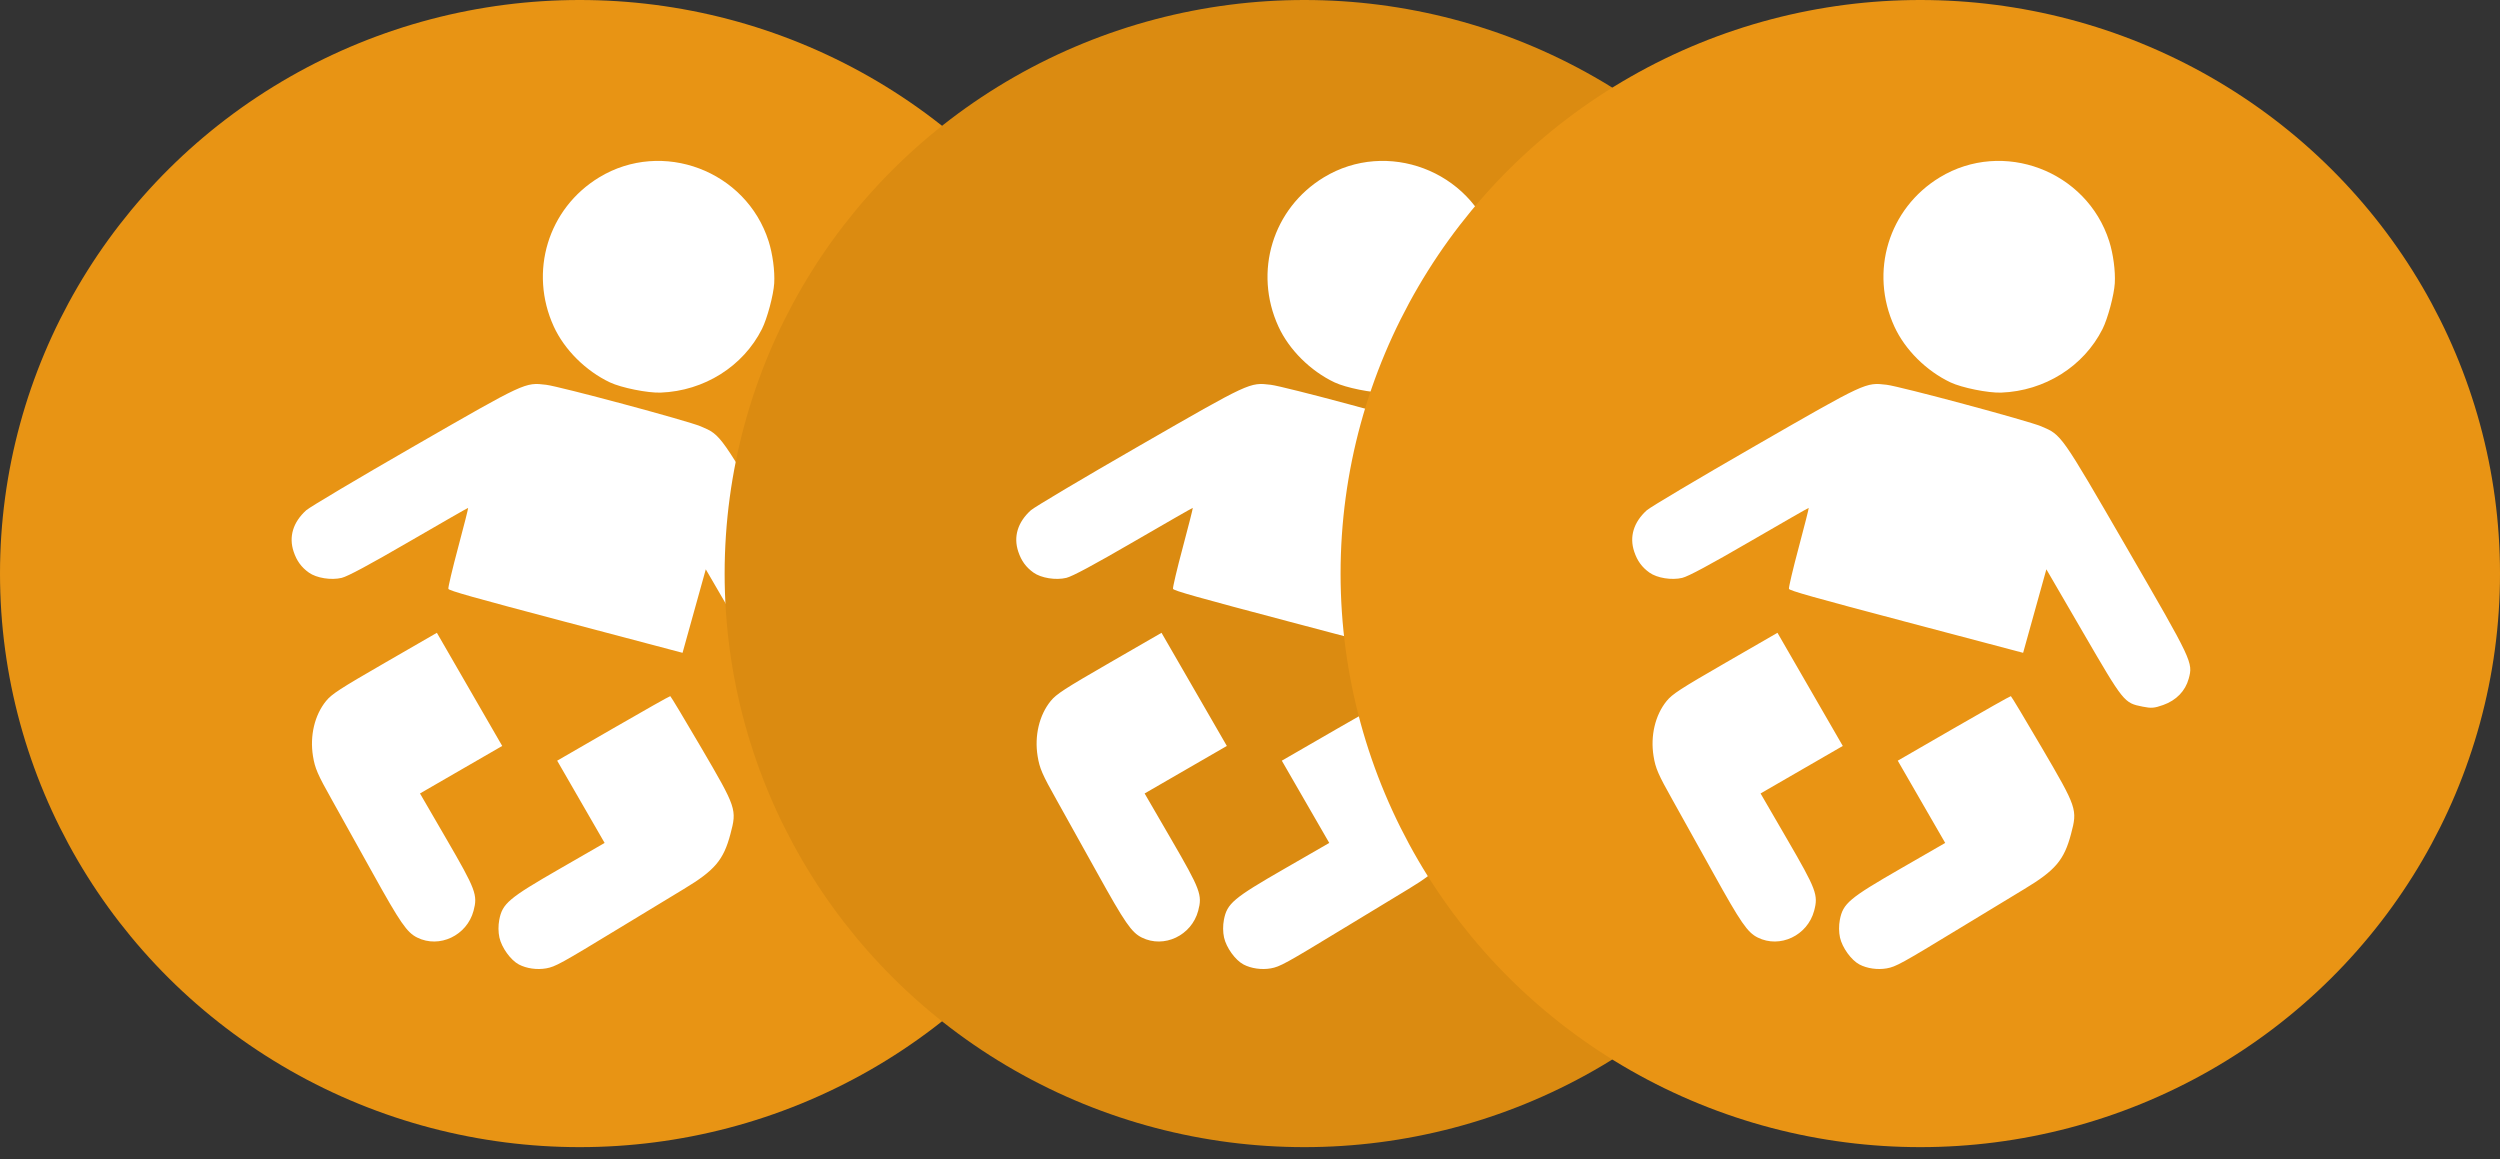
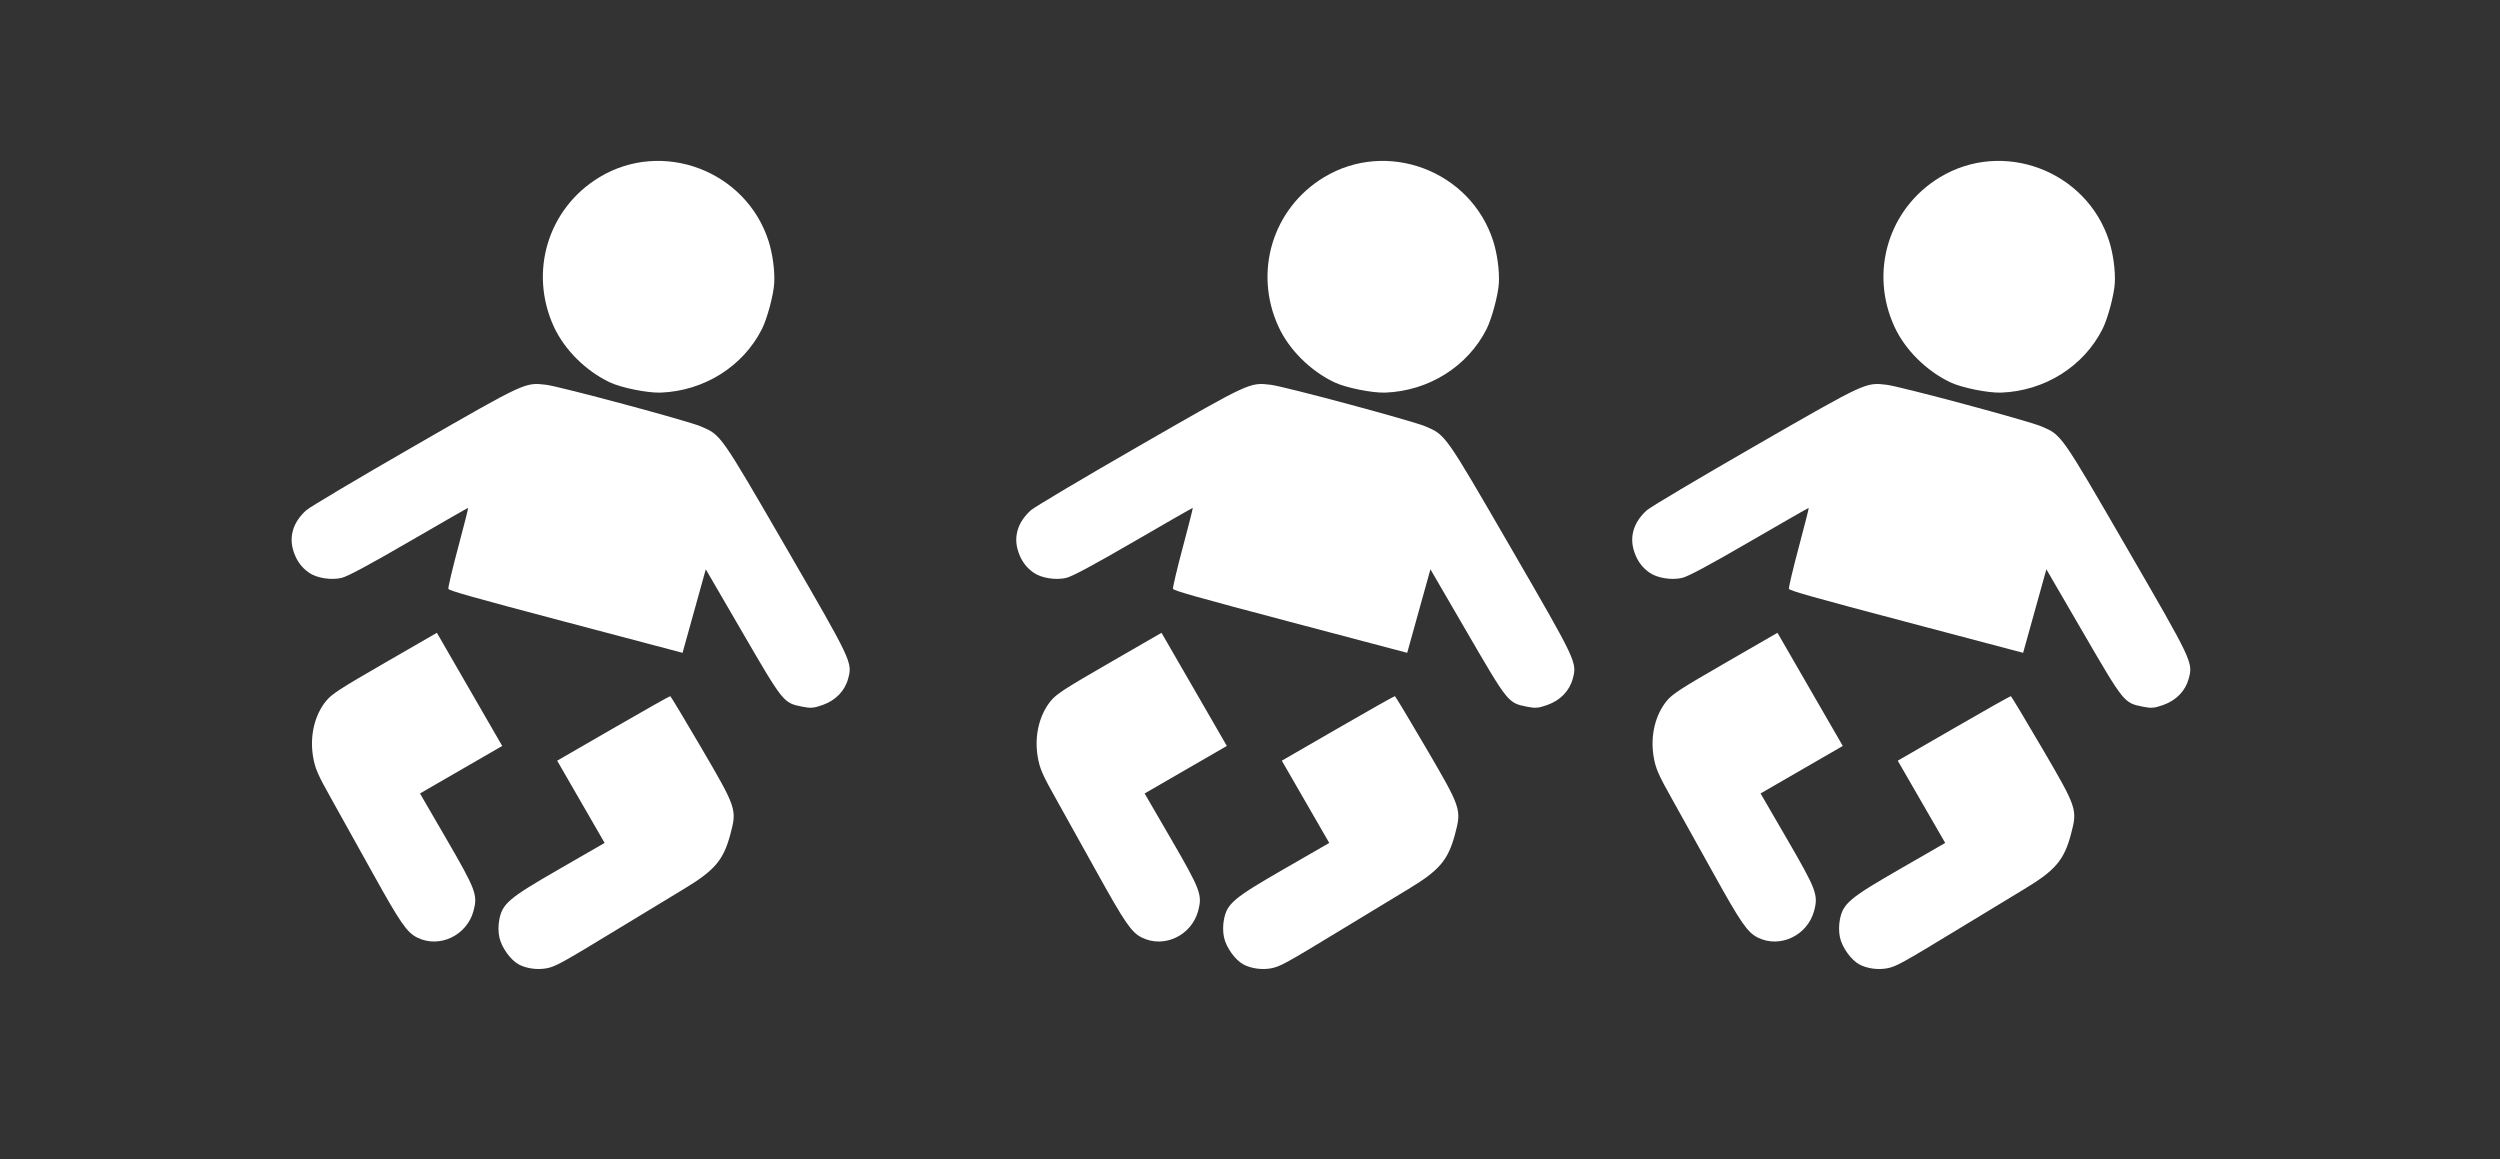
<svg xmlns="http://www.w3.org/2000/svg" width="138px" height="64px" viewBox="0 0 138 64" version="1.1">
  <rect x="0" y="0" width="138" height="64" fill="#333333" stroke="none" />
  <title>Group 8</title>
  <desc>Created with Sketch.</desc>
  <defs />
  <g id="Page-1" stroke="none" stroke-width="1" fill="none" fill-rule="evenodd">
    <g id="Infographic-Style---Better-Objects" transform="translate(-220, -4869)">
      <g id="Group-8" transform="translate(220, 4869)">
-         <ellipse id="Oval-Copy-13" fill="#E89414" cx="32" cy="31.661" rx="32" ry="31.661" />
        <path d="M28.739,53.405 C28.118,53.28 27.629,52.864 25.436,50.594 C24.216,49.33 22.776,47.845 22.237,47.294 C21.095,46.126 20.871,45.845 20.591,45.221 C20.124,44.181 20.091,43.007 20.501,42.093 C20.703,41.644 21.056,41.251 23.085,39.223 L25.435,36.874 L27.985,39.424 L30.535,41.974 L28.682,43.828 L26.83,45.682 L28.888,47.731 C31.185,50.017 31.362,50.263 31.362,51.174 C31.362,52.587 30.082,53.676 28.739,53.405 Z M34.547,53.388 C34.046,53.274 33.386,52.736 33.122,52.227 C32.983,51.96 32.885,51.604 32.862,51.287 C32.796,50.368 33.049,50.004 35.372,47.687 L37.381,45.682 L35.528,43.828 L33.676,41.974 L36.204,39.446 C37.594,38.055 38.755,36.917 38.785,36.917 C38.814,36.917 39.882,37.949 41.158,39.21 C43.921,41.941 43.959,41.998 43.962,43.413 C43.966,44.896 43.646,45.571 42.264,47.005 C41.856,47.428 40.567,48.774 39.398,49.997 C36.767,52.751 36.523,52.986 36.056,53.205 C35.592,53.422 35.007,53.493 34.547,53.388 L34.547,53.388 Z M17.751,35.494 C17.274,35.316 16.933,35.041 16.64,34.597 C16.158,33.871 16.185,33.033 16.717,32.208 C16.856,31.993 19.041,29.751 21.573,27.228 C26.59,22.226 26.552,22.258 27.713,22.09 C28.462,21.982 35.786,21.987 36.552,22.097 C37.766,22.27 37.672,22.192 42.844,27.349 C47.993,32.483 48.02,32.515 48.018,33.446 C48.015,34.148 47.665,34.778 47.033,35.213 C46.602,35.509 46.452,35.563 45.964,35.594 C44.916,35.661 44.913,35.659 41.72,32.485 L38.866,29.647 L38.843,32.04 L38.82,34.432 L32.154,34.454 C26.88,34.472 25.475,34.454 25.42,34.367 C25.381,34.307 25.349,33.247 25.349,32.012 C25.348,30.777 25.334,29.767 25.317,29.767 C25.3,29.767 24.1,30.959 22.649,32.417 C20.851,34.224 19.873,35.143 19.575,35.305 C19.05,35.591 18.234,35.675 17.751,35.494 L17.751,35.494 Z M31.082,21.05 C29.629,20.784 28.191,19.958 27.293,18.874 C25.174,16.314 25.297,12.659 27.583,10.271 C30.402,7.326 35.319,7.813 37.529,11.256 C37.925,11.875 38.288,12.746 38.427,13.415 C38.558,14.045 38.558,15.403 38.428,16.031 C37.957,18.298 36.228,20.161 33.936,20.87 C33.251,21.081 31.766,21.175 31.082,21.05 L31.082,21.05 Z" id="path7023-copy-4" fill="#FFFFFF" transform="translate(32.157, 30.892) rotate(-345) translate(-32.157, -30.892) " />
-         <ellipse id="Oval-Copy-12" fill="#DB8B11" cx="72" cy="31.661" rx="32" ry="31.661" />
        <path d="M68.739,53.405 C68.118,53.28 67.629,52.864 65.436,50.594 C64.216,49.33 62.776,47.845 62.237,47.294 C61.095,46.126 60.871,45.845 60.591,45.221 C60.124,44.181 60.091,43.007 60.501,42.093 C60.703,41.644 61.056,41.251 63.085,39.223 L65.435,36.874 L67.985,39.424 L70.535,41.974 L68.682,43.828 L66.83,45.682 L68.888,47.731 C71.185,50.017 71.362,50.263 71.362,51.174 C71.362,52.587 70.082,53.676 68.739,53.405 Z M74.547,53.388 C74.046,53.274 73.386,52.736 73.122,52.227 C72.983,51.96 72.885,51.604 72.862,51.287 C72.796,50.368 73.049,50.004 75.372,47.687 L77.381,45.682 L75.528,43.828 L73.676,41.974 L76.204,39.446 C77.594,38.055 78.755,36.917 78.785,36.917 C78.814,36.917 79.882,37.949 81.158,39.21 C83.921,41.941 83.959,41.998 83.962,43.413 C83.966,44.896 83.646,45.571 82.264,47.005 C81.856,47.428 80.567,48.774 79.398,49.997 C76.767,52.751 76.523,52.986 76.056,53.205 C75.592,53.422 75.007,53.493 74.547,53.388 L74.547,53.388 Z M57.751,35.494 C57.274,35.316 56.933,35.041 56.64,34.597 C56.158,33.871 56.185,33.033 56.717,32.208 C56.856,31.993 59.041,29.751 61.573,27.228 C66.59,22.226 66.552,22.258 67.713,22.09 C68.462,21.982 75.786,21.987 76.552,22.097 C77.766,22.27 77.672,22.192 82.844,27.349 C87.993,32.483 88.02,32.515 88.018,33.446 C88.015,34.148 87.665,34.778 87.033,35.213 C86.602,35.509 86.452,35.563 85.964,35.594 C84.916,35.661 84.913,35.659 81.72,32.485 L78.866,29.647 L78.843,32.04 L78.82,34.432 L72.154,34.454 C66.88,34.472 65.475,34.454 65.42,34.367 C65.381,34.307 65.349,33.247 65.349,32.012 C65.348,30.777 65.334,29.767 65.317,29.767 C65.3,29.767 64.1,30.959 62.649,32.417 C60.851,34.224 59.873,35.143 59.575,35.305 C59.05,35.591 58.234,35.675 57.751,35.494 L57.751,35.494 Z M71.082,21.05 C69.629,20.784 68.191,19.958 67.293,18.874 C65.174,16.314 65.297,12.659 67.583,10.271 C70.402,7.326 75.319,7.813 77.529,11.256 C77.925,11.875 78.288,12.746 78.427,13.415 C78.558,14.045 78.558,15.403 78.428,16.031 C77.957,18.298 76.228,20.161 73.936,20.87 C73.251,21.081 71.766,21.175 71.082,21.05 L71.082,21.05 Z" id="path7023-copy-3" fill="#FFFFFF" transform="translate(72.157, 30.892) rotate(-345) translate(-72.157, -30.892) " />
-         <ellipse id="Oval-Copy-11" fill="#E99414" cx="106" cy="31.661" rx="32" ry="31.661" />
        <path d="M102.739,53.405 C102.118,53.28 101.629,52.864 99.436,50.594 C98.216,49.33 96.776,47.845 96.237,47.294 C95.095,46.126 94.871,45.845 94.591,45.221 C94.124,44.181 94.091,43.007 94.501,42.093 C94.703,41.644 95.056,41.251 97.085,39.223 L99.435,36.874 L101.985,39.424 L104.535,41.974 L102.682,43.828 L100.83,45.682 L102.888,47.731 C105.185,50.017 105.362,50.263 105.362,51.174 C105.362,52.587 104.082,53.676 102.739,53.405 Z M108.547,53.388 C108.046,53.274 107.386,52.736 107.122,52.227 C106.983,51.96 106.885,51.604 106.862,51.287 C106.796,50.368 107.049,50.004 109.372,47.687 L111.381,45.682 L109.528,43.828 L107.676,41.974 L110.204,39.446 C111.594,38.055 112.755,36.917 112.785,36.917 C112.814,36.917 113.882,37.949 115.158,39.21 C117.921,41.941 117.959,41.998 117.962,43.413 C117.966,44.896 117.646,45.571 116.264,47.005 C115.856,47.428 114.567,48.774 113.398,49.997 C110.767,52.751 110.523,52.986 110.056,53.205 C109.592,53.422 109.007,53.493 108.547,53.388 L108.547,53.388 Z M91.751,35.494 C91.274,35.316 90.933,35.041 90.64,34.597 C90.158,33.871 90.185,33.033 90.717,32.208 C90.856,31.993 93.041,29.751 95.573,27.228 C100.59,22.226 100.552,22.258 101.713,22.09 C102.462,21.982 109.786,21.987 110.552,22.097 C111.766,22.27 111.672,22.192 116.844,27.349 C121.993,32.483 122.02,32.515 122.018,33.446 C122.015,34.148 121.665,34.778 121.033,35.213 C120.602,35.509 120.452,35.563 119.964,35.594 C118.916,35.661 118.913,35.659 115.72,32.485 L112.866,29.647 L112.843,32.04 L112.82,34.432 L106.154,34.454 C100.88,34.472 99.475,34.454 99.42,34.367 C99.381,34.307 99.349,33.247 99.349,32.012 C99.348,30.777 99.334,29.767 99.317,29.767 C99.3,29.767 98.1,30.959 96.649,32.417 C94.851,34.224 93.873,35.143 93.575,35.305 C93.05,35.591 92.234,35.675 91.751,35.494 L91.751,35.494 Z M105.082,21.05 C103.629,20.784 102.191,19.958 101.293,18.874 C99.174,16.314 99.297,12.659 101.583,10.271 C104.402,7.326 109.319,7.813 111.529,11.256 C111.925,11.875 112.288,12.746 112.427,13.415 C112.558,14.045 112.558,15.403 112.428,16.031 C111.957,18.298 110.228,20.161 107.936,20.87 C107.251,21.081 105.766,21.175 105.082,21.05 L105.082,21.05 Z" id="path7023-copy-2" fill="#FFFFFF" transform="translate(106.157, 30.892) rotate(-345) translate(-106.157, -30.892) " />
      </g>
    </g>
  </g>
</svg>